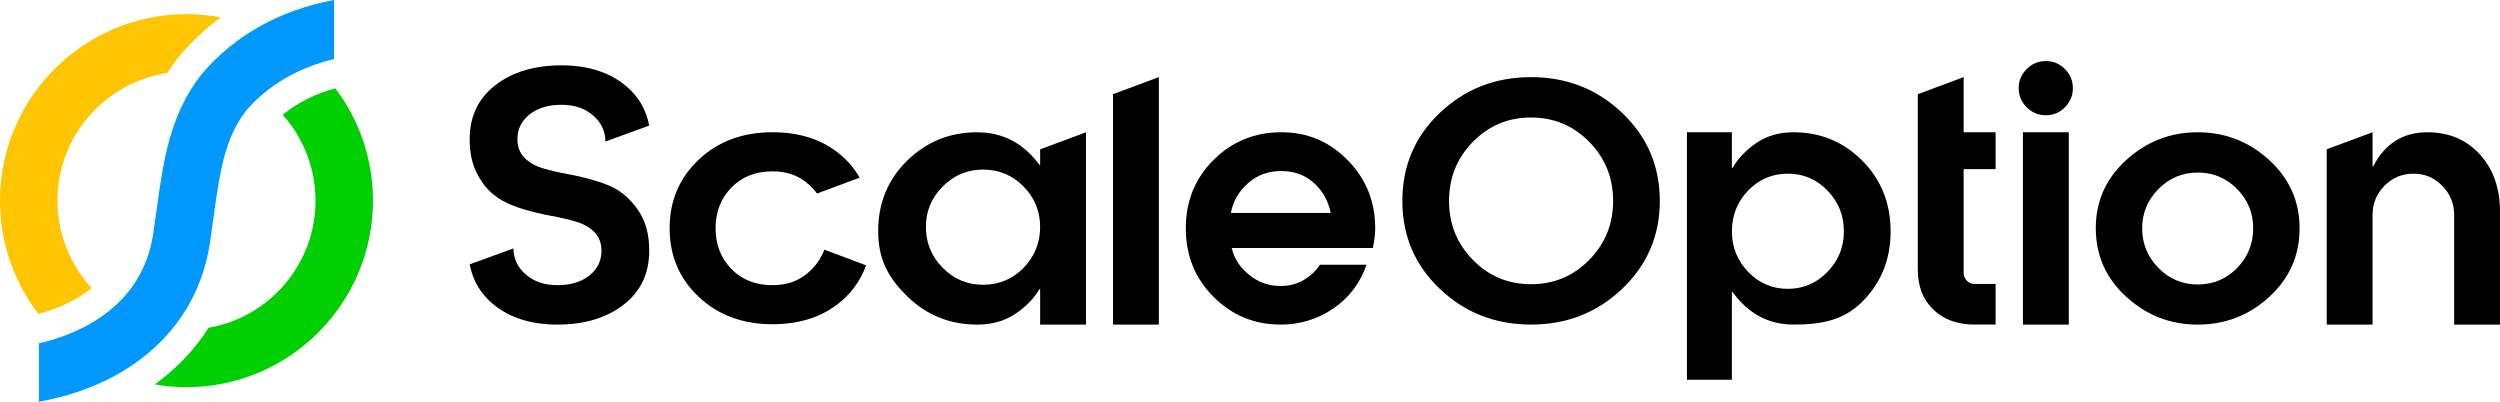
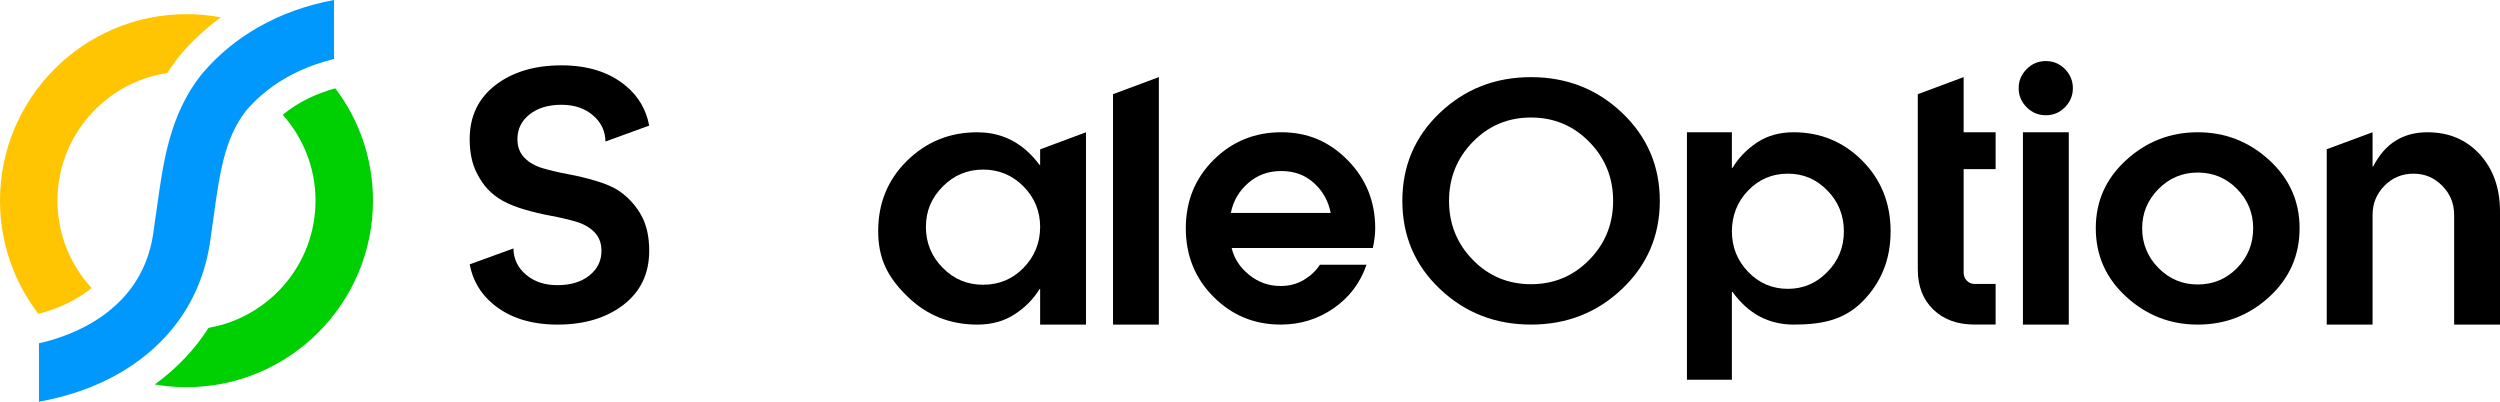
<svg xmlns="http://www.w3.org/2000/svg" id="Layer_1" version="1.1" viewBox="0 0 1366 219.49">
  <defs>
    <style>
      .st0 {
        fill: #00d002;
      }

      .st1 {
        fill: #ffc502;
      }

      .st2 {
        fill: #0098fd;
      }
    </style>
  </defs>
  <g>
    <path class="st1" d="M101.9,7.74C45.7,7.74,0,53.46,0,109.63,0,132.89,7.83,154.35,20.97,171.5c7.47-1.97,14.37-4.73,20.45-8.21,3.16-1.82,6.05-3.77,8.66-5.9-11.59-12.58-18.68-29.35-18.68-47.76,0-35.3,26.08-64.63,60.01-69.72,1.82-2.87,3.79-5.72,5.99-8.52l.76-.92c6.66-7.92,14.22-14.93,22.51-20.99-6.08-1.14-12.36-1.75-18.77-1.75Z" />
    <path class="st0" d="M183.21,48.26c-9.73,2.67-19.87,7.13-28.75,14.46,11.14,12.47,17.94,28.9,17.94,46.91,0,34.78-25.29,63.75-58.44,69.49-7.53,11.84-17.4,22.22-29.42,30.95,5.63.96,11.44,1.48,17.36,1.48,56.19,0,101.9-45.72,101.9-101.92,0-23.03-7.67-44.31-20.59-61.37Z" />
    <path class="st2" d="M182.51,0v32.22c-3.68.9-7.29,1.97-10.83,3.23-10.63,3.81-20.5,9.31-28.99,16.71-2.96,2.58-5.74,5.4-8.34,8.45-11.75,15.2-14.37,34.22-17.69,58.26-.52,3.81-1.05,7.71-1.64,11.66-2.51,18.81-9.62,35.41-20.92,49.2-7.78,9.53-17.58,17.74-29.26,24.42-.16.09-.29.18-.45.25-12.83,7.27-27.56,12.31-43.1,15.09v-31.91c3.9-.87,7.69-1.95,11.39-3.23,5.85-2,11.39-4.48,16.55-7.42,4.75-2.74,9.04-5.76,12.85-9.13,12.29-10.76,19.6-24.67,21.84-41.51l.02-.25c.58-3.88,1.1-7.71,1.64-11.46,3.66-26.55,7.11-51.62,24.2-73.53l.38-.47c.25-.29.52-.61.78-.9,8.66-10.09,18.66-18.14,29.47-24.4,13.1-7.6,27.42-12.56,42.11-15.29Z" />
  </g>
  <g>
    <path d="M568.33,81.6v8.48h-.36c-2.11-2.85-4.37-5.36-6.77-7.51-7.6-6.86-16.68-10.29-27.22-10.29-15.02,0-27.81,5.18-38.35,15.54-10.54,10.34-15.79,23.16-15.79,38.41s5.25,25.23,15.79,35.59,23.32,15.54,38.35,15.54c7.87,0,14.69-1.88,20.45-5.65,5.76-3.74,10.27-8.32,13.54-13.72h.36v19.37h25.05v-105.08l-25.05,9.33ZM559.29,146.32c-6.03,6.19-13.41,9.26-22.13,9.26s-15.97-3.07-22.07-9.26c-6.12-6.17-9.17-13.61-9.17-22.33s3.05-15.9,9.17-22.07c6.1-6.17,13.45-9.26,22.07-9.26s16.03,3.07,22.09,9.22c6.05,6.14,9.08,13.52,9.08,22.11s-3.03,16.17-9.04,22.33Z" />
    <path d="M608.15,51.46v125.89h25.05V42.13l-25.05,9.33Z" />
    <path d="M751.41,124.73c0,3.18-.43,6.78-1.29,10.79h-77.14c1.34,5.69,4.51,10.57,9.51,14.64,5,4.07,10.75,6.11,17.25,6.11,4.73,0,8.96-1.12,12.7-3.35,3.73-2.23,6.65-4.99,8.75-8.28h25.47c-3.39,9.93-9.38,17.86-17.97,23.8-8.6,5.94-18.24,8.91-28.94,8.91-14.4,0-26.64-5.06-36.72-15.19-10.08-10.13-15.11-22.6-15.11-37.44s5.06-27.29,15.19-37.36c10.13-10.07,22.45-15.1,36.96-15.1s26.29,5.09,36.31,15.27c10.02,10.18,15.03,22.58,15.03,37.19ZM672.54,116.34h54.56c-1.27-6.48-4.31-11.92-9.12-16.31-4.81-4.39-10.78-6.58-17.91-6.58s-13.05,2.19-18.08,6.58c-5.03,4.39-8.18,9.83-9.45,16.31Z" />
    <path d="M886.38,61.72c13.69,13.05,20.54,29.06,20.54,48.03s-6.85,34.98-20.54,48.03c-13.7,13.05-30.31,19.57-49.84,19.57s-36.13-6.5-49.8-19.49c-13.67-12.99-20.5-29.03-20.5-48.11s6.83-35.12,20.5-48.11c13.67-12.99,30.27-19.49,49.8-19.49s36.14,6.53,49.84,19.57ZM868.36,141.99c8.7-8.87,13.05-19.62,13.05-32.24s-4.35-23.38-13.05-32.24c-8.7-8.87-19.31-13.3-31.82-13.3s-23.11,4.43-31.78,13.3c-8.67,8.87-13.01,19.62-13.01,32.24s4.34,23.38,13.01,32.24c8.67,8.87,19.26,13.3,31.78,13.3s23.12-4.43,31.82-13.3Z" />
    <path d="M1017.57,87.81c-10.34-10.36-22.85-15.54-37.58-15.54-7.71,0-14.37,1.88-20.05,5.67-5.65,3.79-10.07,8.39-13.28,13.77h-.36v-19.44h-24.55v135.22h24.55v-47.97h.36c8.59,11.88,19.71,17.83,33.32,17.83,14.73,0,27.25-2.15,37.58-12.51,10.34-10.36,15.47-23.16,15.47-38.43s-5.14-28.25-15.47-38.59ZM998.49,148.56c-5.96,6.19-13.19,9.26-21.62,9.26s-15.72-3.07-21.66-9.26c-5.94-6.17-8.9-13.54-8.9-22.16s2.96-16.15,8.86-22.29c5.92-6.14,13.14-9.22,21.71-9.22s15.65,3.07,21.62,9.22c6.01,6.14,8.99,13.57,8.99,22.29s-2.98,15.99-8.99,22.16Z" />
    <path d="M1090.4,92.41v-20.14h-17.47v-30.14l-25.05,9.33v95.77c0,9.17,2.83,16.5,8.52,21.95,5.67,5.45,13.16,8.16,22.45,8.16h11.55v-22.2h-11.55c-1.59,0-2.98-.58-4.17-1.77-1.17-1.17-1.75-2.65-1.75-4.42v-56.55h17.47Z" />
    <path d="M1107.35,58.58c-2.9-2.93-4.35-6.4-4.35-10.41s1.45-7.49,4.35-10.41c2.9-2.93,6.4-4.39,10.5-4.39s7.59,1.46,10.46,4.39,4.31,6.4,4.31,10.41-1.44,7.49-4.31,10.41-6.35,4.39-10.46,4.39-7.61-1.46-10.5-4.39ZM1105.33,72.27h25.05v105.09h-25.05v-105.09Z" />
    <path d="M1256.49,124.73c0,14.84-5.51,27.32-16.52,37.44-11.02,10.12-24.05,15.19-39.11,15.19s-27.97-5.06-39.07-15.19c-11.1-10.13-16.65-22.6-16.65-37.44s5.53-27.15,16.61-37.27,24.1-15.19,39.07-15.19,28,5.06,39.07,15.19c11.07,10.12,16.61,22.55,16.61,37.27ZM1231.14,124.73c0-8.37-2.94-15.53-8.83-21.5-5.89-5.97-13.04-8.95-21.46-8.95s-15.52,3-21.46,8.99c-5.94,6-8.91,13.15-8.91,21.46s2.97,15.72,8.91,21.71c5.94,6,13.09,9,21.46,9s15.65-3,21.5-9c5.86-6,8.78-13.23,8.78-21.71Z" />
    <path d="M1354.99,84.36c-7.36-8.05-16.91-12.09-28.66-12.09-13.36,0-23.25,6.21-29.62,18.68h-.34v-18.68l-25.05,9.28v95.8h25.05v-59.89c0-6.26,2.18-11.57,6.5-15.97,4.33-4.4,9.62-6.59,15.88-6.59s11.3,2.2,15.67,6.59c4.35,4.4,6.53,9.71,6.53,15.97v59.89h25.05v-61.71c0-12.78-3.66-23.21-11.01-31.28Z" />
-     <path d="M450.56,136.47h-.13c-2.26,5.74-5.83,10.38-10.67,13.97-4.82,3.59-10.72,5.38-17.67,5.38-9.24,0-16.73-2.96-22.47-8.88-5.76-5.92-8.63-13.32-8.63-22.22s2.87-16.3,8.63-22.22c5.74-5.92,13.23-8.88,22.47-8.88,6.95,0,12.85,1.82,17.67,5.43,2.6,1.93,4.82,4.17,6.66,6.7l23.28-8.68c-3.03-5.34-7.06-9.96-12.09-13.84-9.44-7.31-21.28-10.97-35.52-10.97-16.28,0-29.73,5-40.32,14.98-10.58,9.98-15.88,22.47-15.88,37.47s5.29,27.49,15.88,37.47c10.58,9.98,24.04,14.98,40.32,14.98,14.24,0,26.1-3.66,35.61-10.97,7.22-5.56,12.4-12.62,15.52-21.19l-22.65-8.54Z" />
    <path d="M344.49,109.64c-1.94-2.16-5.14-4.74-7.86-6.33-2.99-1.74-7.15-3.32-11.14-4.51-4.98-1.5-9.98-2.69-14.96-3.61-5-.92-9.6-2-13.79-3.21-4.17-1.21-7.56-3.12-10.16-5.76-2.58-2.65-3.86-6.03-3.86-10.18,0-5.52,2.2-10,6.62-13.52,4.42-3.5,10.23-5.27,17.4-5.27s12.83,1.95,17.33,5.83c4.42,3.79,6.66,8.54,6.75,14.24l23.9-8.7c-1.66-8.75-5.88-15.97-12.67-21.62-8.97-7.53-20.74-11.3-35.32-11.3s-26.73,3.61-36.08,10.85c-9.35,7.24-14.02,17.06-14.02,29.49,0,7.24,1.28,13.39,3.86,18.46,1.84,3.59,3.81,6.66,6.29,9.15,1.79,1.86,4.68,4.31,7.95,6.1,3.45,1.82,7.15,3.32,11.14,4.51,4.98,1.5,9.98,2.69,14.96,3.61,5,.92,9.6,2,13.79,3.21,4.17,1.21,7.56,3.12,10.16,5.76,2.58,2.65,3.86,6.03,3.86,10.18,0,5.52-2.2,10-6.62,13.52-4.42,3.5-10.23,5.27-17.4,5.27s-12.83-1.95-17.33-5.83c-4.42-3.79-6.66-8.54-6.75-14.24l-23.9,8.7c1.66,8.75,5.88,15.97,12.67,21.62,8.97,7.53,20.74,11.3,35.32,11.3s26.73-3.61,36.08-10.85c9.35-7.24,14.02-17.06,14.02-29.49,0-7.24-1.28-13.39-3.86-18.46-1.84-3.59-3.86-6.23-6.38-8.92Z" />
  </g>
</svg>